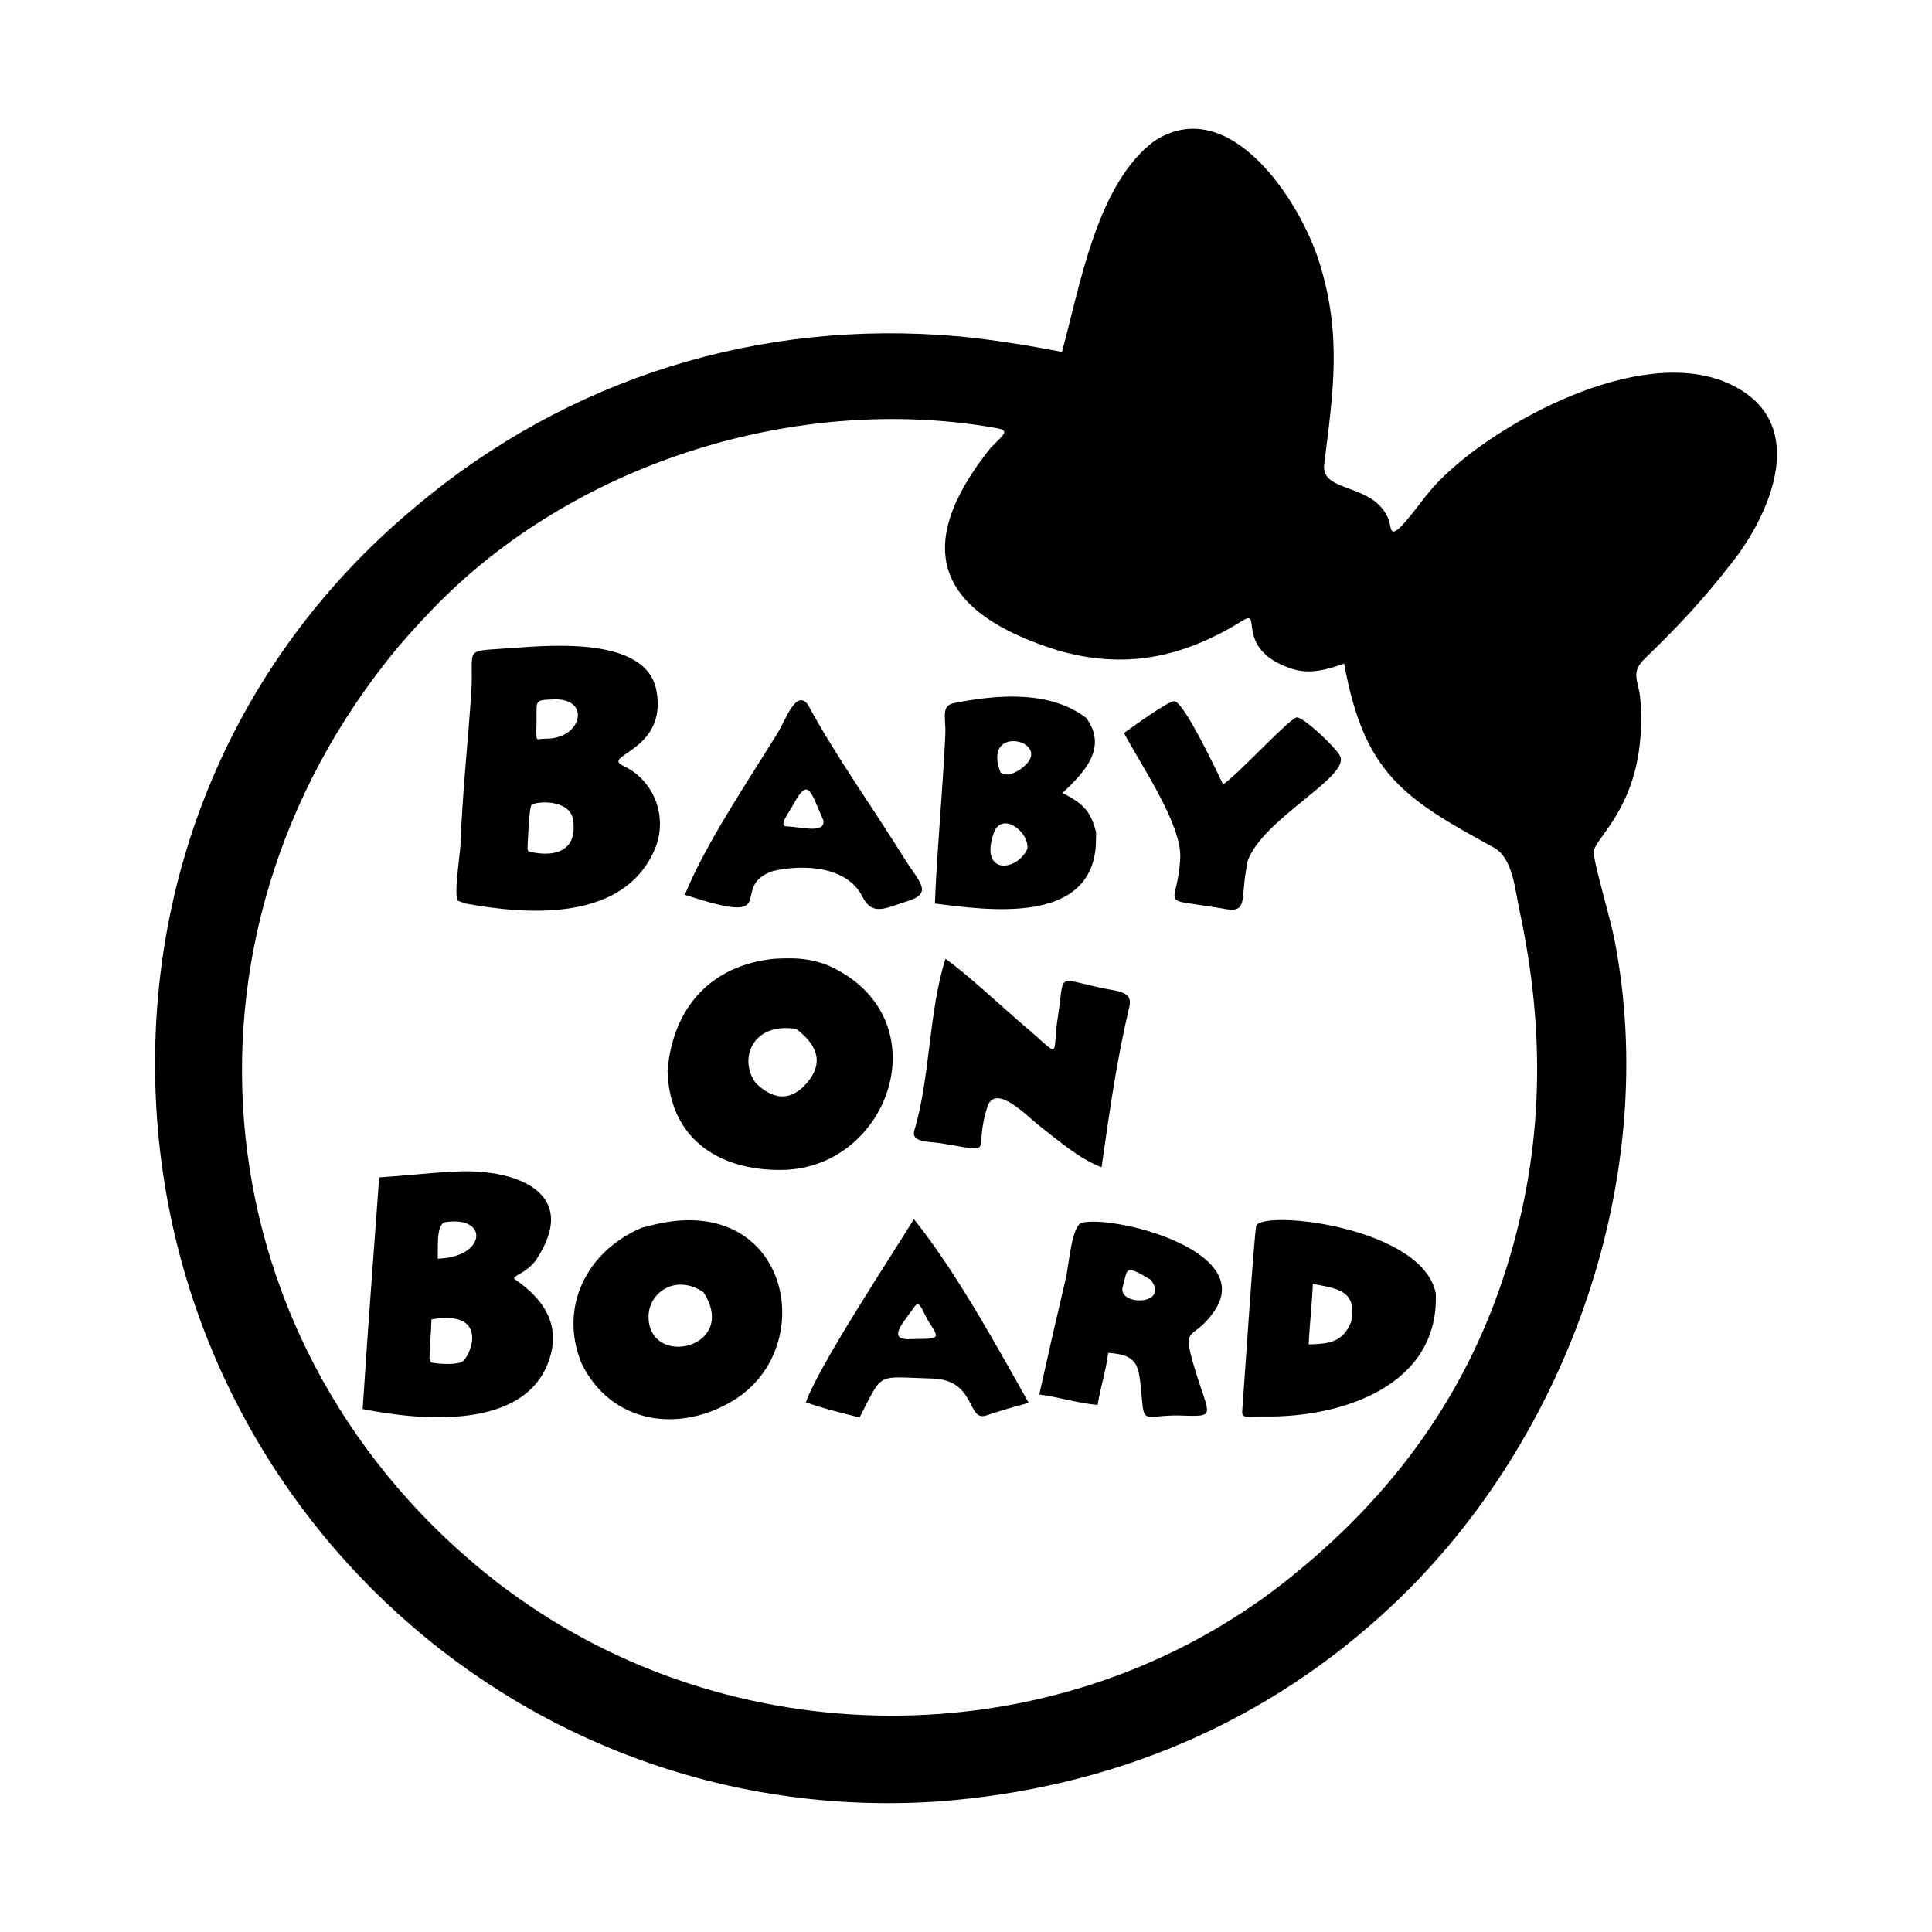
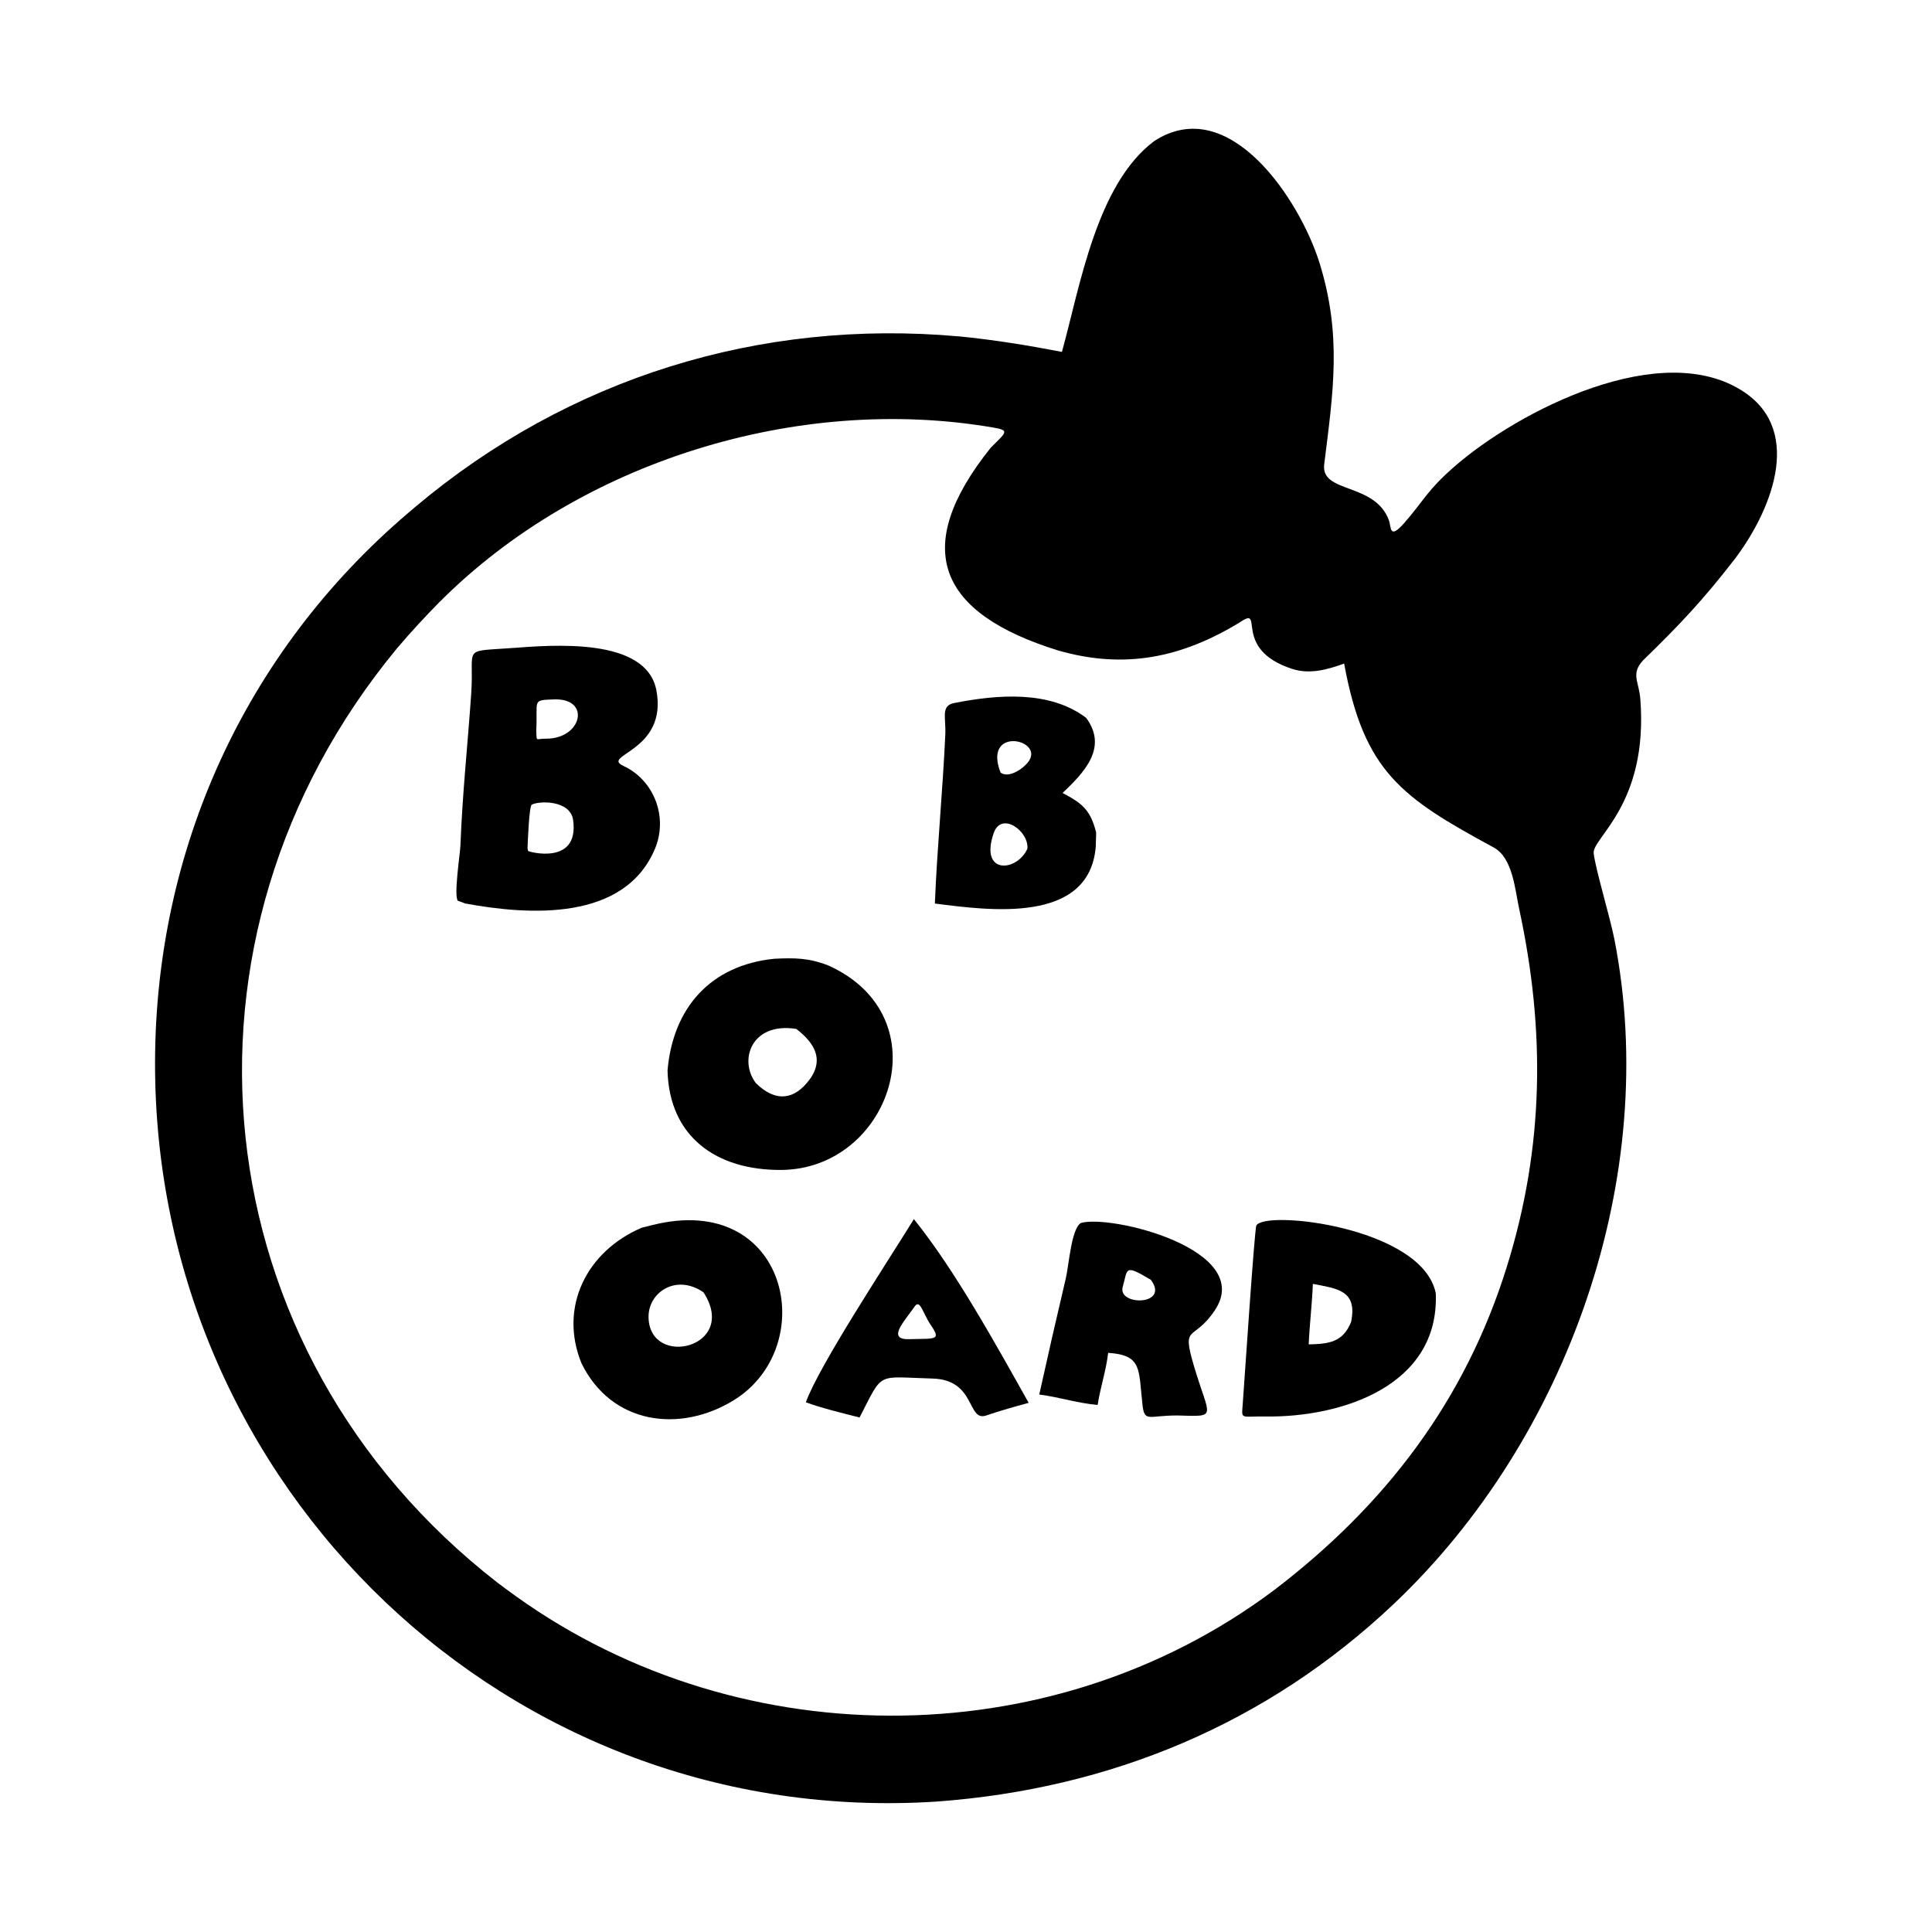
<svg xmlns="http://www.w3.org/2000/svg" width="1500" height="1500" viewBox="0 0 1500 1500">
  <svg x="120.377" y="100.0" width="1259.245" height="1300" viewBox="0 0 411.87 425.2">
    <defs>
      <style>       .cls-1 {         fill-rule: evenodd;         stroke-width: 0px;       }     </style>
    </defs>
    <path class="cls-1" d="M204.07,52.7c8.89.87,17.46,2.27,26.23,3.95,4.63-16.83,8.8-42.54,23.4-53.51,19.07-12.46,37.04,15,41.99,30.86,5.73,18.4,3.51,32.71,1.21,51.21-.93,7.45,12.79,4.5,16.41,14.15.66,1.75.03,5.18,3.96.69,4.99-5.7,5.65-8.11,12.6-14.19,16.44-14.37,52.9-32.93,73.68-19,15.42,10.34,6.34,30.98-2.51,42.54-7.98,10.31-13.9,16.58-23.2,25.61-3.14,3.48-1.01,5.25-.66,9.88,2.05,26.72-12.3,35.17-11.85,39.1.48,4.09,4.15,16.19,5.25,21.79,11.83,60.18-11.75,126.95-56.06,168.86-32.23,30.48-72.02,46.94-116.09,50.15C89.92,431.81-.21,345.12,0,237.05c.11-54.14,22.9-104.12,64.04-139.29l2.16-1.84c38.88-32.67,87.33-47.71,137.87-43.21M72.29,120.13c35.58-35.68,91-52.77,140.55-44.27,4.32.74,3.32,1.16-.64,5.15-20.55,25.67-13.15,42.06,17.15,51.47,16.93,4.85,31.39,1.83,46.19-7.19,6.47-4.41-2.36,6.83,13.28,11.88,4.42,1.43,8.95.15,13.14-1.37,5.05,27.53,14.6,34.02,38.01,46.72,4.82,2.62,5.39,10.74,6.45,15.63,6.67,30.86,6.32,60.43-3.12,90.75-10.62,34.14-30.86,60.62-59.11,82.18-57.21,42.89-138.15,42.26-195.14-.33l-2.12-1.58C11.3,310.38.53,205.62,61.43,131.95c3.51-4.16,7.05-7.95,10.85-11.83Z" />
    <path class="cls-1" d="M78.75,196.72c16.24,3.01,40.47,4.58,48.21-13.91,3.33-7.94-.15-17.36-8.02-21.02-5.94-2.76,11.32-3.64,8.37-19.2-2.58-13.64-26.69-11.46-36.74-10.73-13,.94-9.43-.53-10.29,11.73-.91,13.07-2.22,25.13-2.73,38.37-.09,2.19-1.76,13.02-.63,14.09l1.83.66ZM96.8,152.94c.43-7.97-1.27-7.84,4.54-8.04,9.46-.33,7.07,10.08-2.1,9.97-2.56-.03-2.32.98-2.43-1.93ZM94.59,182.65c.08-1.88.4-10.65,1.08-11.02,1.8-.99,9.8-1.24,10.5,3.94,1.57,11.55-11.24,8.07-11.45,7.81l-.14-.73Z" />
-     <path class="cls-1" d="M74.64,264.86c-5.93.4-11.79,1.04-17.72,1.41-1.43,19.61-2.93,39.22-4.2,58.84,14.53,2.91,41.18,5.53,47.33-12.39,3.14-9.15-1.51-15.65-8.7-20.58-1.13-.77,3.18-1.45,5.6-5.18,11.19-17.23-5.99-22.75-19.73-22.19l-2.57.1ZM73.38,277.71c11.46-1.99,10.9,8.87-1.6,9.21.13-2.33-.43-8.08,1.6-9.21ZM69.69,312.34c.11-3.35.39-6.65.51-10,15.14-2.63,9.8,9.88,7.64,10.82-1.8.79-5.93.5-7.77.11l-.37-.93Z" />
    <path class="cls-1" d="M170.92,212.44c-4.95-1.9-8.48-1.93-13.66-1.68-16.15,1.63-25.74,12.42-27.12,28.36.43,16.87,12.41,25.37,28.86,25.27,27.74-.17,41.1-38.87,11.92-51.95M162.85,228.59c4.87,3.73,7.34,8.19,2.74,13.64-4.18,4.95-8.74,4.3-13.01.12-4.47-5.9-1.06-15.59,10.28-13.77Z" />
    <path class="cls-1" d="M123.57,279.07c-14,5.99-21.07,20.17-15.29,34.39,7.6,15.58,24.99,17.82,38.66,9.42,22.17-13.62,13.96-53.25-20.75-44.47l-2.62.66ZM139.28,295.47c9.06,14.05-13.63,19.41-13.96,6.41-.16-6.36,6.96-11.23,13.96-6.41Z" />
    <path class="cls-1" d="M325.23,295.72c-3.34-16.79-43.32-21.27-45.56-17.22-.48.86-3.14,41.21-3.48,45.6-.29,3.76-.48,2.81,5.7,2.9,19.46.29,44.29-7.81,43.34-31.28M303.72,303.02c-2.1,5.16-5.64,5.54-10.76,5.67.23-5.16.85-10.2,1.06-15.37,6.12,1.21,11.4,1.59,9.7,9.7Z" />
    <path class="cls-1" d="M238.95,178.58c-1.39-5.57-3.52-7.31-8.49-9.92,5.3-5.05,11.65-11.42,5.99-19.07-9.31-7.07-22.59-5.91-33.47-3.78-3.51.69-2.11,3.56-2.3,8.03-.66,14.34-2.07,28.56-2.65,42.9,13.63,1.73,39.14,5.32,40.85-14.35l.1-3.19-.02-.62ZM214.71,163.48c-4.47-11.55,10.4-8.66,7.38-3.23-1.08,1.94-5.21,4.88-7.38,3.23ZM221.53,182.82c-2.69,5.92-12.25,6.66-8.55-3.99,1.94-5.58,8.95-.51,8.55,3.99Z" />
-     <path class="cls-1" d="M211.48,248c2.36-5.46,9.96,2.81,13.58,5.57,4.58,3.55,9.87,8.13,15.3,10.13,2.03-14.1,3.77-26.87,7.06-40.8.99-4.07-3.5-3.91-7.39-4.78-11.41-2.55-9.03-3.61-10.71,6.99-1.72,10.8,1.38,11.13-8.55,2.72-5.95-5.04-14.01-12.74-20.05-17.07-4.31,13.63-3.85,30.1-7.91,43.62-.92,3.06,3.76,2.76,6.7,3.23,14.85,2.37,7.85,2.77,11.97-9.61" />
    <path class="cls-1" d="M235.11,277.85c-2.45,1.51-3.02,10.65-3.84,14.12-2.32,9.81-4.56,19.61-6.73,29.45,5.22.68,9.49,2.16,14.82,2.65.73-4.64,2.12-8.58,2.68-13.23,8.71.57,7.68,4.13,8.71,13.17.52,4.54,1.47,2.73,8.78,2.73,10.55.26,8.26.89,4.26-12.67-3.19-10.81-.06-5.9,5.36-14.08,10.2-15.38-26.46-24.37-34.04-22.13M252.87,292.29c4.94,6.6-8.55,6.68-7.13,1.77,1.31-4.55.27-5.88,7.13-1.77Z" />
-     <path class="cls-1" d="M165.85,146.32c-3.02-4.23-5.65,3.67-7.66,6.96-7.53,12.23-18.39,28.26-23.65,41.23,25.69,8.49,10.52-2.11,22.48-6.05,7.52-1.71,18.64-1.29,22.57,6.47,2.59,5.12,5.76,2.99,11.46,1.22,6.72-2.08,2.95-4.87-.83-10.96-7.71-12.41-17.61-26.28-24.37-38.86M169.72,175.65c.46,3.51-5.97,1.54-9.42,1.49-2.05-.03.75-3.64,1.77-5.52,3.87-7.09,4.3-3.52,7.65,4.02Z" />
-     <path class="cls-1" d="M277.45,185.94c3.86-10.73,25.72-21.22,23.55-26.53-.84-2.05-9.55-10.26-11.12-9.93-1.99.41-15.19,14.81-18.66,17-1.52-3.13-9.86-20.82-12.35-21.12-1.48-.18-11.01,6.78-12.81,8.09,4.17,7.92,14.71,23.16,14.28,31.73-.65,13.11-6.48,9.94,10.73,12.82,6.5,1.41,4.65-2.13,5.97-9.66l.42-2.41Z" />
-     <path class="cls-1" d="M192.7,276.88c-6.85,11.1-24.16,37.34-27.43,46.51,3.71,1.4,9.65,2.85,13.64,3.86,6.13-11.9,4.08-10.26,18.48-9.89,11.18.29,8.74,11.07,13.69,9.38,3.52-1.2,7.18-2.24,10.77-3.21-8.27-14.71-18.69-33.69-29.15-46.65M192.97,298.96c1.33-1.75,2,1.82,3.97,4.72,2.79,4.1,1.32,3.48-5.44,3.68-5.9.18-1.04-4.73,1.47-8.4Z" />
+     <path class="cls-1" d="M192.7,276.88c-6.85,11.1-24.16,37.34-27.43,46.51,3.71,1.4,9.65,2.85,13.64,3.86,6.13-11.9,4.08-10.26,18.48-9.89,11.18.29,8.74,11.07,13.69,9.38,3.52-1.2,7.18-2.24,10.77-3.21-8.27-14.71-18.69-33.69-29.15-46.65M192.97,298.96c1.33-1.75,2,1.82,3.97,4.72,2.79,4.1,1.32,3.48-5.44,3.68-5.9.18-1.04-4.73,1.47-8.4" />
  </svg>
</svg>